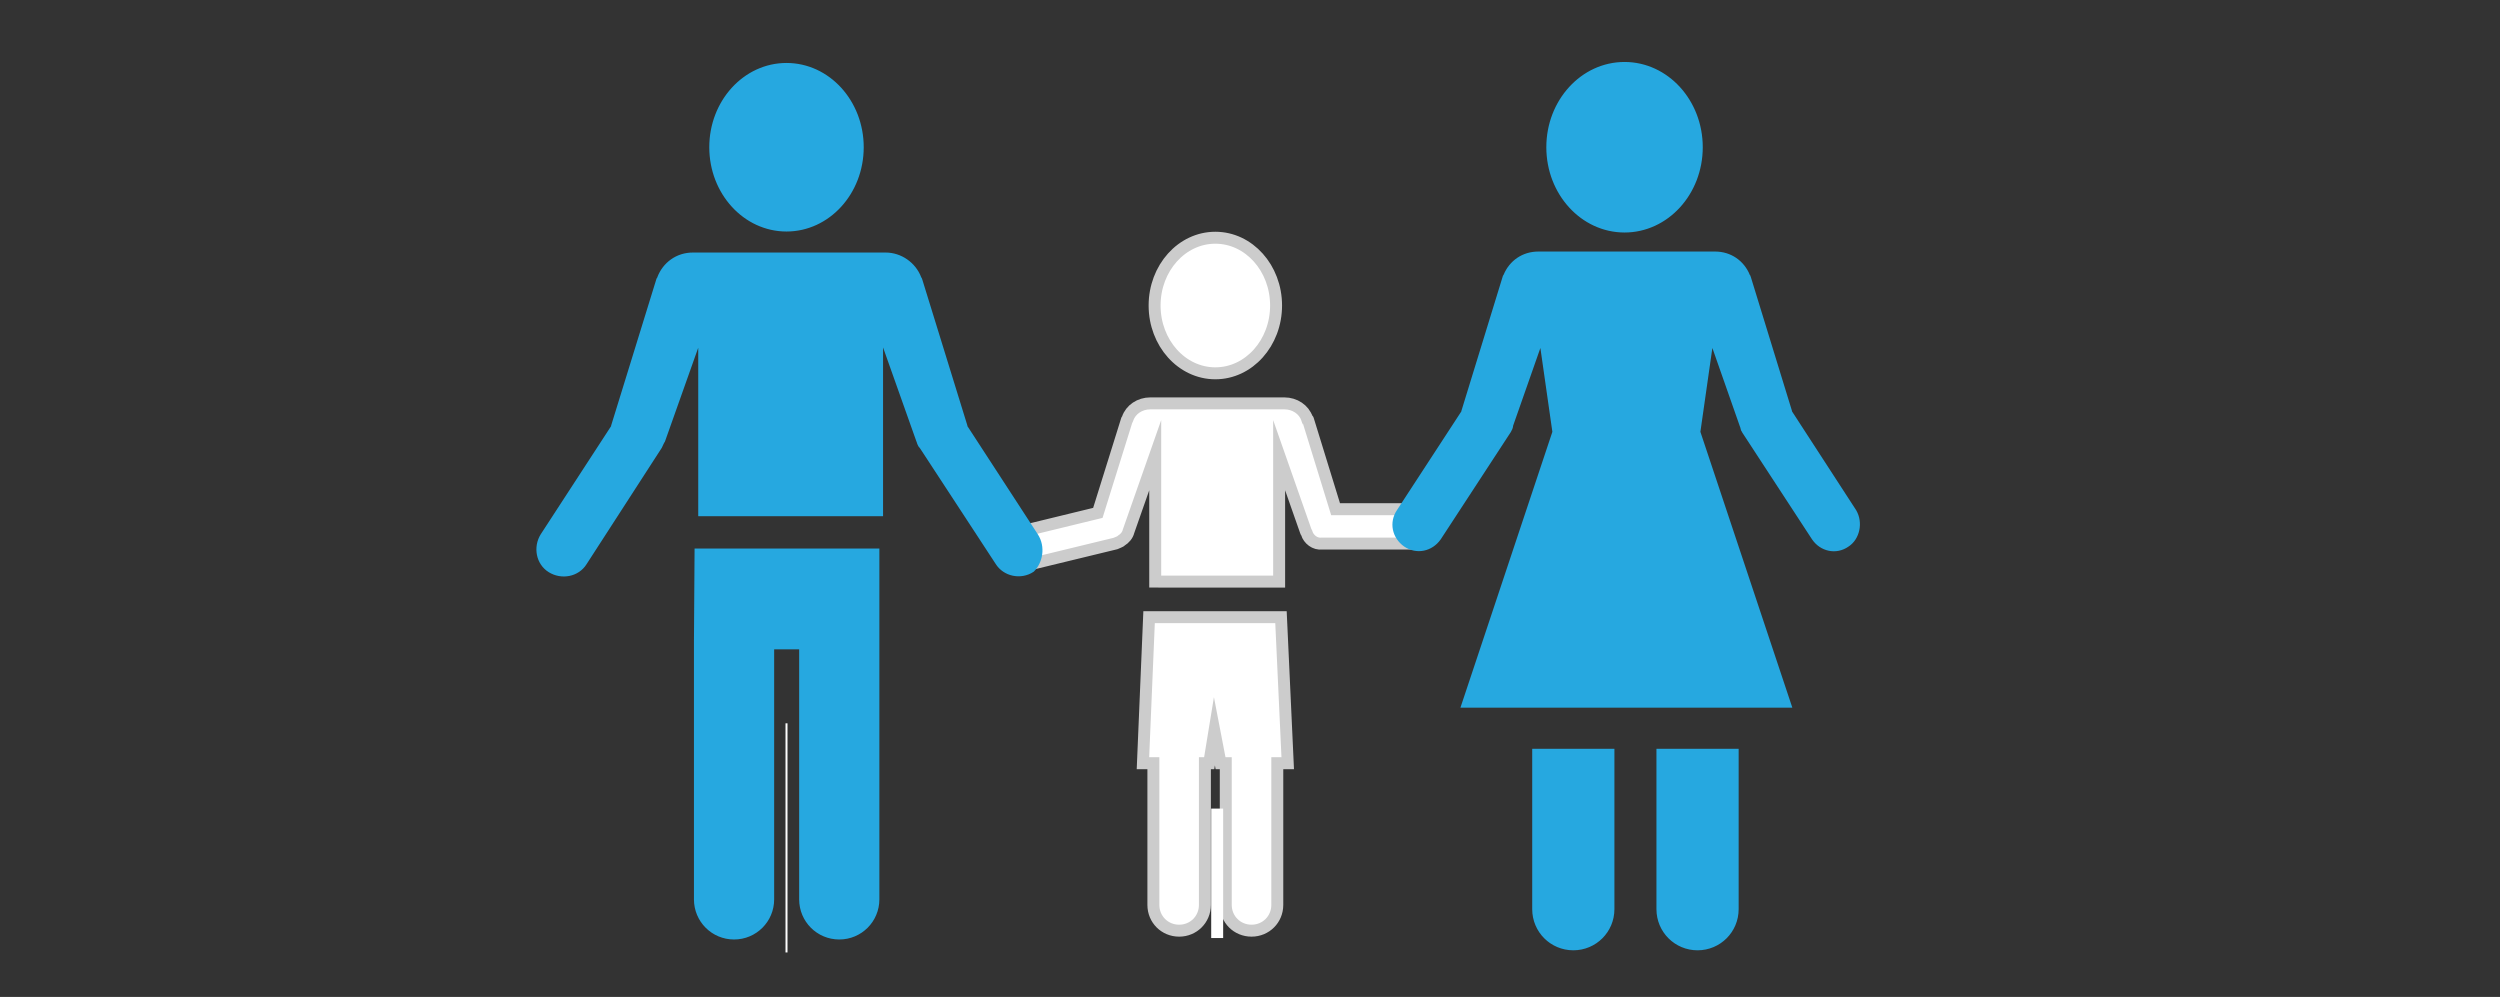
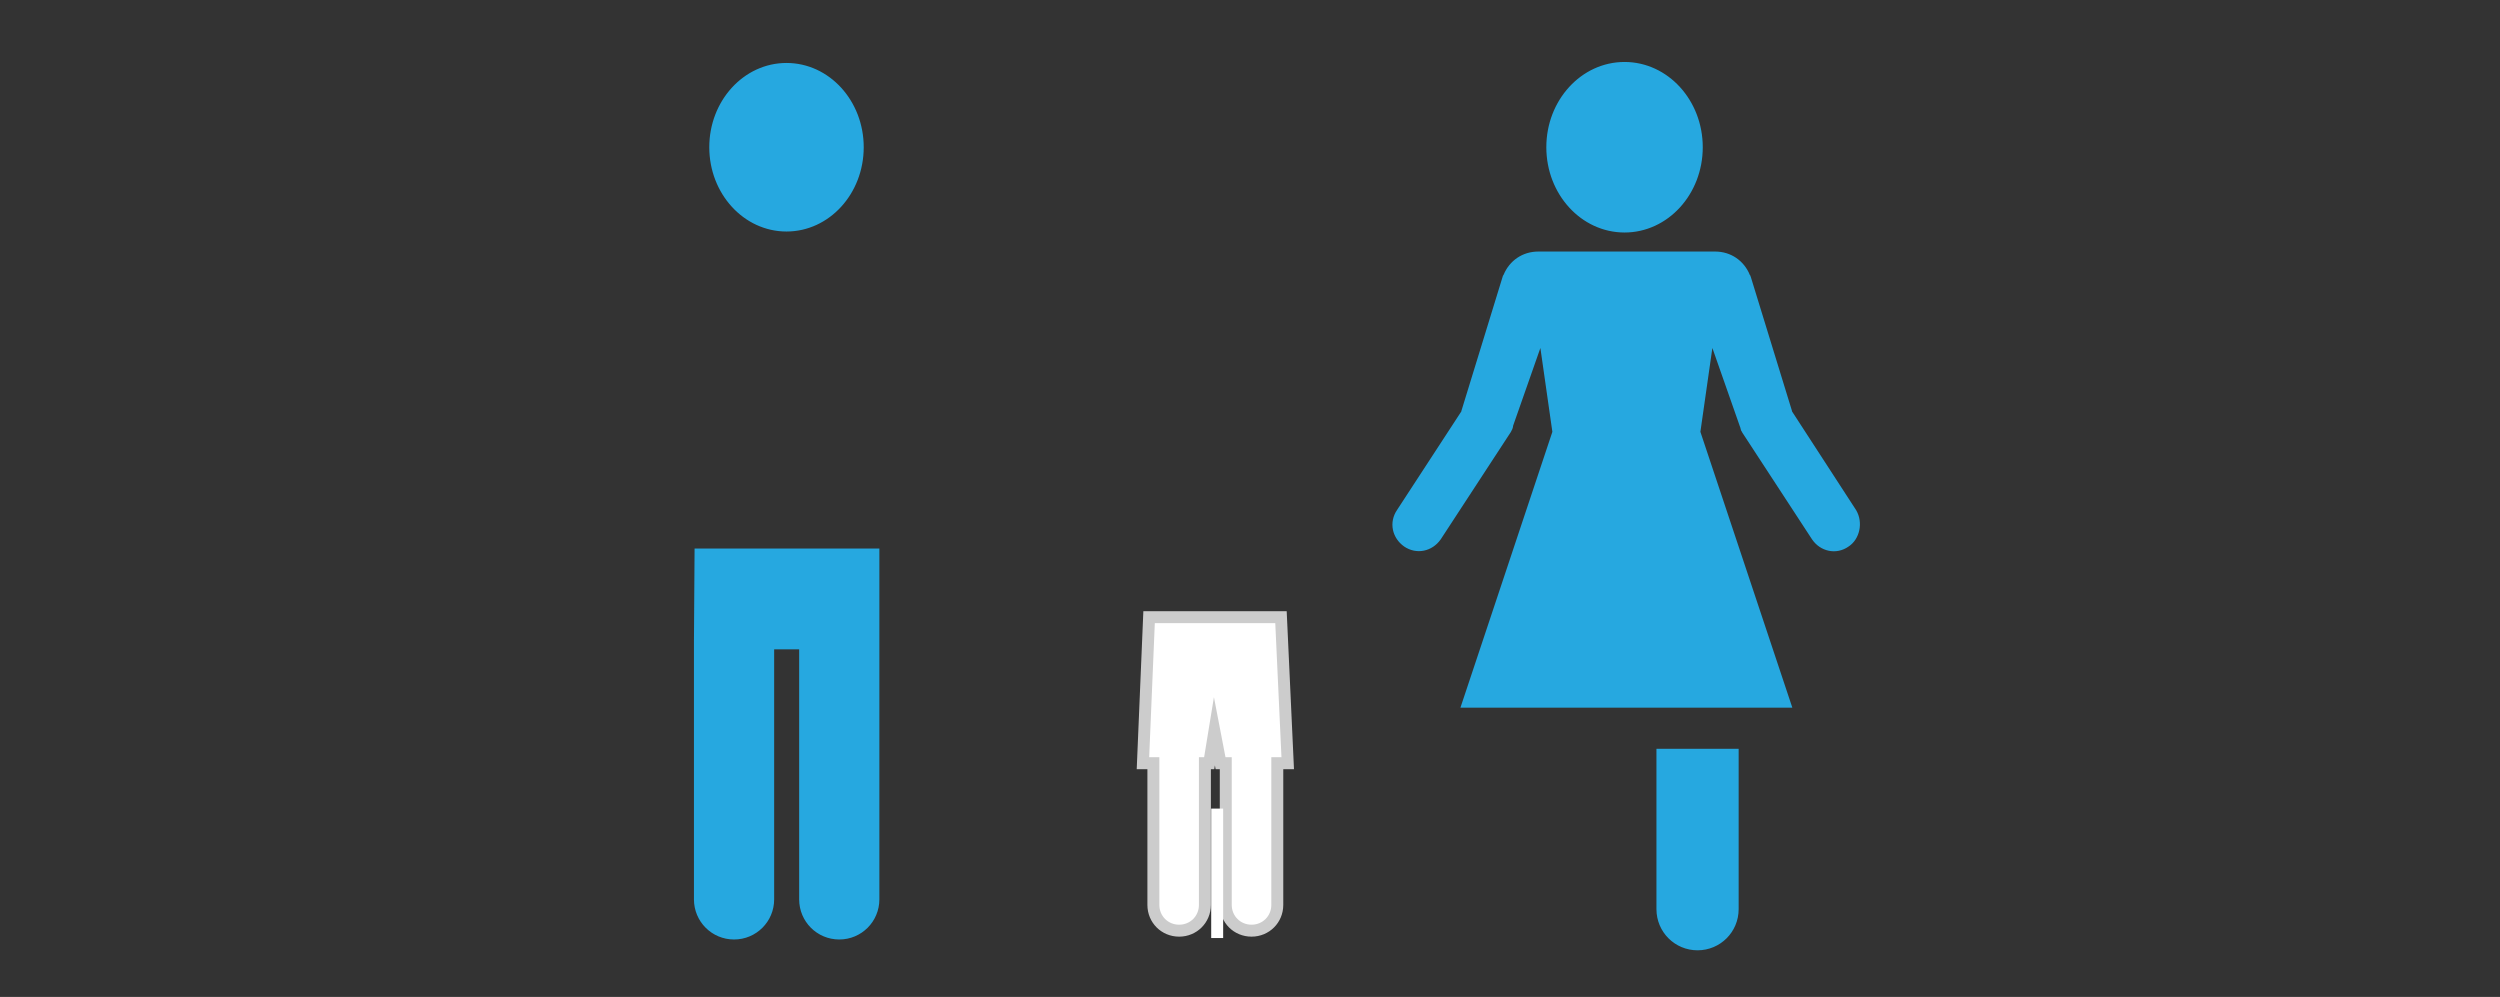
<svg xmlns="http://www.w3.org/2000/svg" version="1.1" id="Layer_1" x="0px" y="0px" viewBox="0 0 815 325" style="enable-background:new 0 0 815 325;" xml:space="preserve">
  <rect x="0" y="0" width="815" height="325" fill="#333333" stroke="none" />
  <style type="text/css">
	.st0{fill:#FFFFFF;stroke:#CCCCCC;stroke-width:3.896;stroke-miterlimit:10;}
	.st1{fill:#26A8E0;stroke:#26A8E0;stroke-width:1.948;stroke-miterlimit:10;}
	.st2{fill:#26A8E0;stroke:#26A8E0;stroke-width:2.597;stroke-miterlimit:10;}
	.st3{fill:none;stroke:#FFFFFF;stroke-width:0.649;stroke-miterlimit:10;}
	.st4{fill:#FFFFFF;stroke:#FFFFFF;stroke-width:3.896;stroke-miterlimit:10;}
</style>
  <g>
-     <path class="st0" d="M462.2,166h-26.8l-9-29.2c0-0.3,0-0.3-0.3-0.3c-1-3-4-5-7.4-5h-11.8h-19.8H375c-3.4,0-6.4,2-7.4,5   c0,0.3-0.3,0.3-0.3,0.6l-9.4,30.1l-27.5,6.7c-3,0.6-4.7,3.7-4,6.7c0.6,3,3.7,4.7,6.7,4l30.5-7.4c0.6-0.3,1.7-0.6,2-1   c1-0.6,2-1.7,2.3-3l8.7-24.8v41.2H417v-41.2l8.7,24.8c0,0.3,0.3,0.3,0.3,0.6c0.6,2,2.7,3.7,5,3.4h31.2c3,0,5.4-2.3,5.4-5.4   C467.6,168.4,465.2,166,462.2,166z" />
-     <ellipse class="st0" cx="396.2" cy="99.6" rx="19.8" ry="22.1" />
    <path class="st0" d="M417.6,201.2h-1.4l0,0H376l0,0h-1.4l-2,47.6h3.4v46.2c0,4.7,3.7,8.4,8.4,8.4s8.4-3.7,8.4-8.4v-46.2h1.4   l1.7-10.4l2,10.4h1.7v46.2c0,4.7,3.7,8.4,8.4,8.4s8.4-3.7,8.4-8.4v-46.2h3.4L417.6,201.2z" />
  </g>
  <g>
    <ellipse class="st1" cx="256.4" cy="48" rx="24.2" ry="26.5" />
    <path class="st1" d="M227.2,209.3v1.4v82.5c0,6.7,5.4,12.1,12.1,12.1s12.1-5.4,12.1-12.1v-82.5h10.1v82.5c0,6.7,5.4,12.1,12.1,12.1   s12.1-5.4,12.1-12.1v-82.5v-1.4v-29.5h-58.3L227.2,209.3L227.2,209.3z" />
-     <path class="st1" d="M337.5,174.7l-23.1-35.5v-0.3l-14.7-47.6c0-0.3-0.3-0.3-0.3-0.6c-1.7-4.4-6-7.4-10.7-7.4h-17.1H243h-17.1   c-5,0-9,3-10.7,7.4c0,0.3-0.3,0.6-0.3,0.6l-14.7,47.6v0.3l-23.1,35.5c-2.3,3.7-1.4,8.7,2.3,11c3.7,2.3,8.7,1.4,11-2.3l24.5-37.9   c0.3-0.6,0.6-1.4,1-2l0,0l12.7-35.8v59.6h58.3v-59.7l12.7,35.8l0,0c0.3,0.6,0.3,1.4,1,2l24.8,37.9c2.3,3.7,7.4,4.7,11,2.3   C338.9,183.1,339.9,178.4,337.5,174.7z" />
  </g>
  <g>
    <ellipse class="st2" cx="529.6" cy="48" rx="24.2" ry="26.5" />
    <path class="st2" d="M604,167l-21.1-32.5v-0.3l-13.4-43.6c0-0.3-0.3-0.3-0.3-0.6c-1.7-4-5.4-6.7-10.1-6.7h-12.7h-32.2h-12.7   c-4.7,0-8.4,2.7-10.1,6.7c0,0.3-0.3,0.3-0.3,0.6l-13.4,43.6v0.3L456.5,167c-2.3,3.4-1.4,7.7,2,10.1c3.4,2.3,7.7,1.4,10.1-2   l22.8-34.9c0.3-0.6,0.6-1,0.6-1.7l0,0l10.7-30.5l4.7,32.9l-29.5,88.5h104.6l-29.5-88.5l4.7-32.9l10.7,30.5l0,0   c0.3,0.6,0.3,1.4,0.6,1.7l22.8,34.9c2.3,3.4,6.7,4.4,10.1,2C605,175.1,606,170.4,604,167z" />
    <path class="st2" d="M541.3,296.4c0,6.7,5.4,12.1,12.1,12.1c6.7,0,12.1-5.4,12.1-12.1v-51h-24.2L541.3,296.4L541.3,296.4z" />
-     <path class="st2" d="M500.8,296.4c0,6.7,5.4,12.1,12.1,12.1c6.7,0,12.1-5.4,12.1-12.1v-51h-24.2V296.4z" />
  </g>
-   <line class="st3" x1="256.4" y1="235.8" x2="256.4" y2="310.5" />
  <line class="st4" x1="396.8" y1="263.6" x2="396.8" y2="305.8" />
</svg>